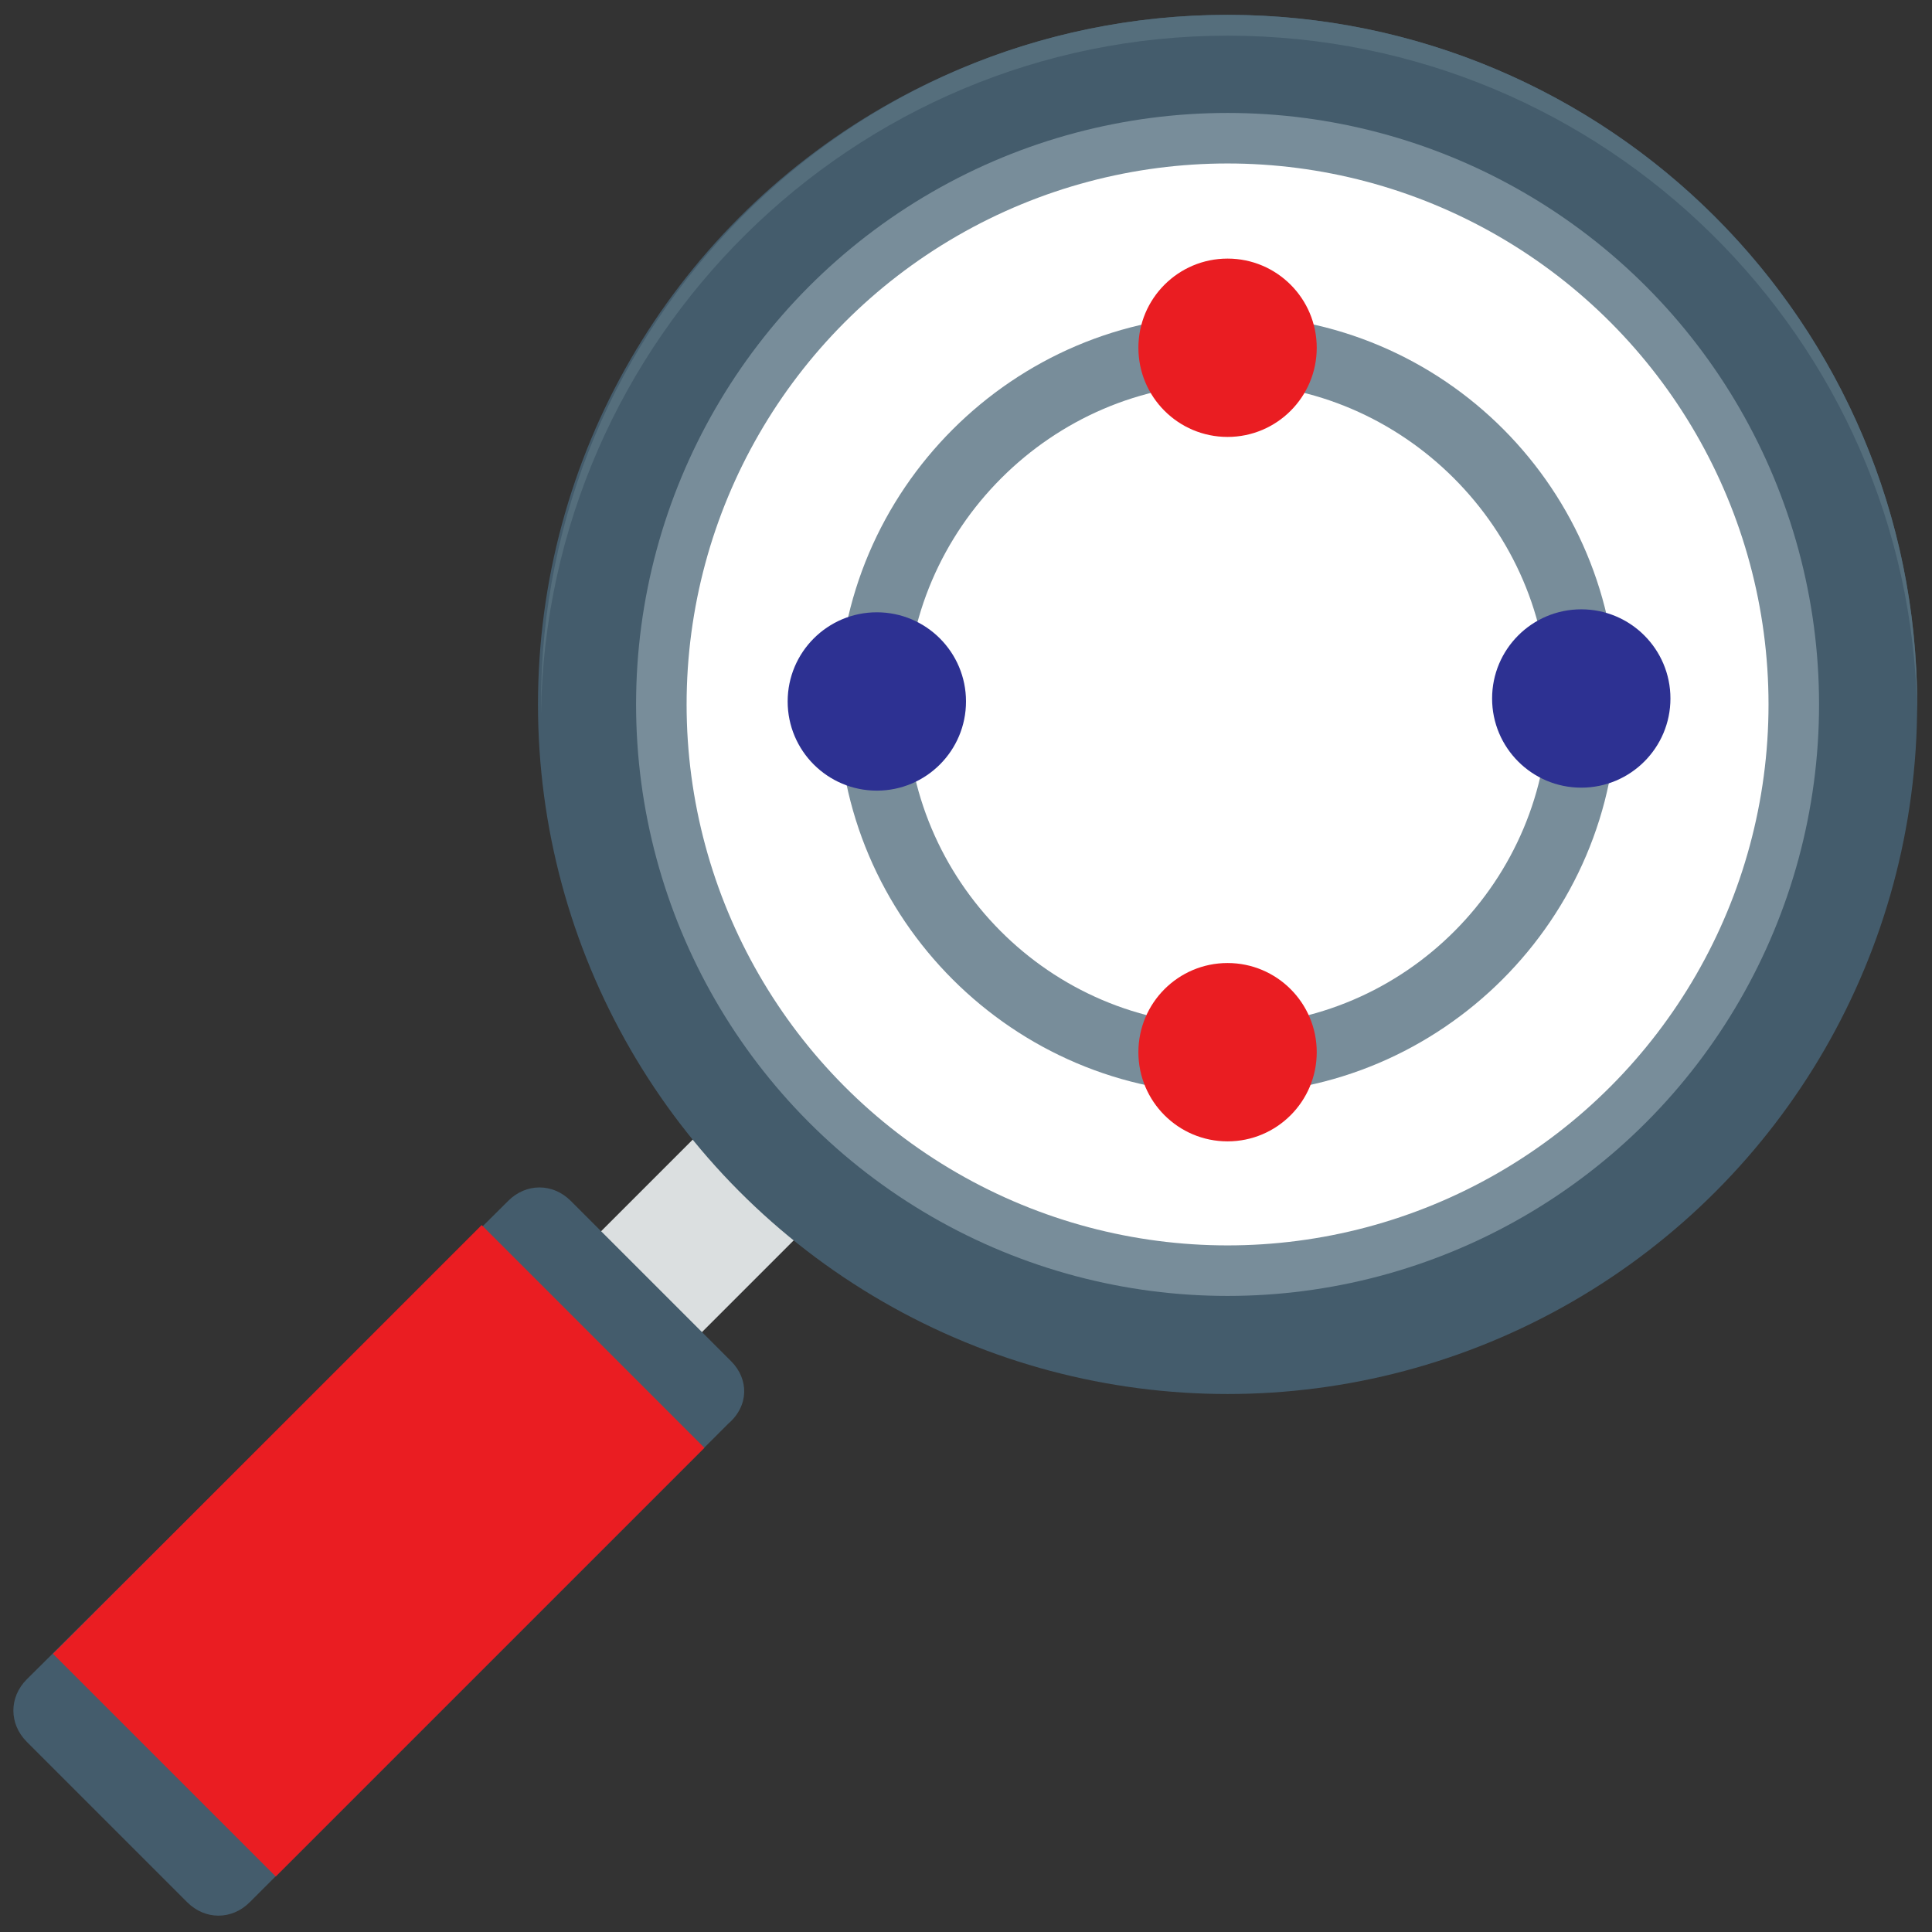
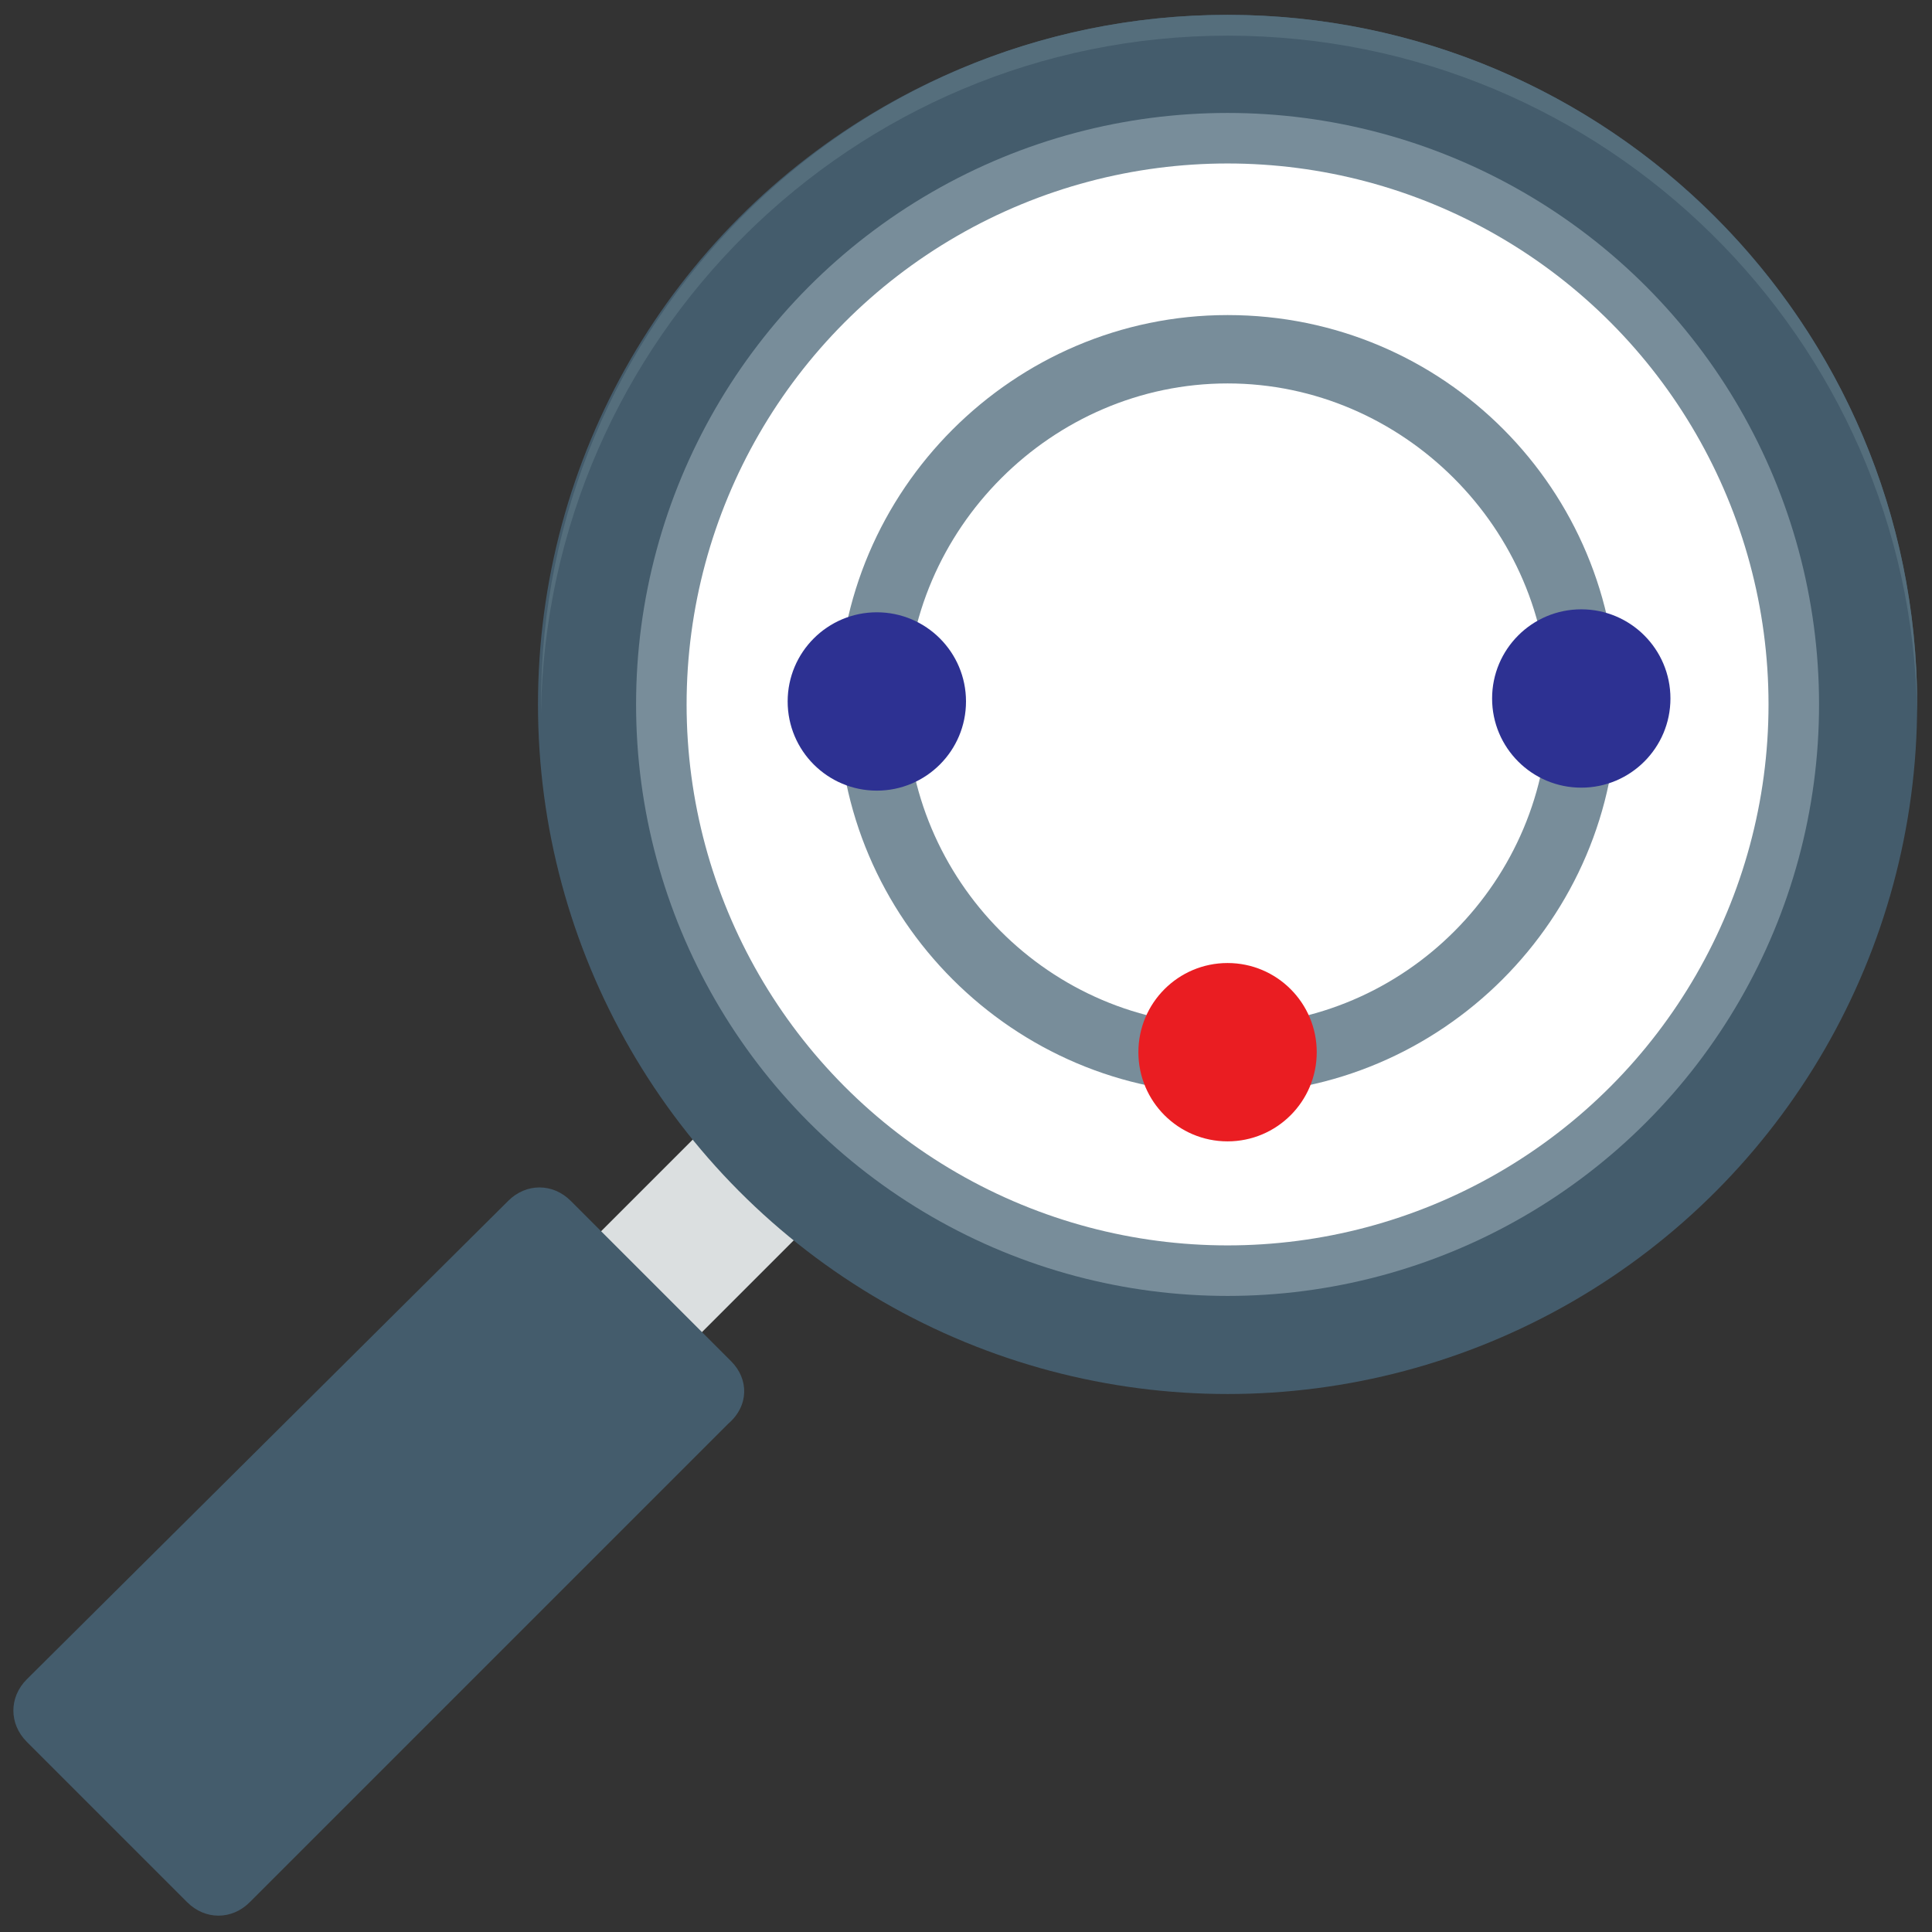
<svg xmlns="http://www.w3.org/2000/svg" version="1.1" width="512" height="512" x="0" y="0" viewBox="0 0 65 65" style="enable-background:new 0 0 512 512" xml:space="preserve" class="">
  <rect x="0" y="0" width="65" height="65" fill="#333333" stroke="none" />
  <g>
    <path fill="#dbdfe0" d="m19.752 41.895 4.03-4.03 3.393 3.394-4.03 4.03z" opacity="1" data-original="#dbdfe0" />
    <circle cx="41.3" cy="23.7" r="23.2" fill="#445c6c" opacity="1" data-original="#445c6c" class="" />
    <path fill="#556e7c" d="M41.3 1.2c12.7 0 23 10.2 23.2 22.8v-.3C64.5 10.9 54.1.5 41.3.5S18.2 10.9 18.2 23.7v.3c.2-12.6 10.5-22.8 23.1-22.8z" opacity="1" data-original="#556e7c" />
    <circle cx="41.3" cy="23.7" r="19.9" fill="#788d9a" opacity="1" data-original="#788d9a" class="" />
    <circle cx="41.3" cy="23.7" r="18.2" fill="#ffffff" opacity="1" data-original="#eff3f5" class="" />
    <path fill="#788d9a" d="M41.3 10.6c-7.2 0-13.1 5.9-13.1 13.1s5.9 13.1 13.1 13.1 13.1-5.9 13.1-13.1-5.8-13.1-13.1-13.1zm0 23.9c-6 0-10.8-4.9-10.8-10.8s4.9-10.8 10.8-10.8 10.8 4.9 10.8 10.8-4.8 10.8-10.8 10.8z" opacity="1" data-original="#788d9a" class="" />
    <path fill="#445c6c" d="m24.6 45.8-5.4-5.4c-.6-.6-1.5-.6-2.1 0L.9 56.5c-.6.6-.6 1.5 0 2.1L6.3 64c.6.6 1.5.6 2.1 0l16.1-16.1c.7-.6.7-1.5.1-2.1z" opacity="1" data-original="#445c6c" class="" />
-     <path fill="#ea1d22" d="m1.782 55.64 14.423-14.424 7.494 7.495L9.277 63.133z" opacity="1" data-original="#f1786b" class="" />
-     <circle cx="41.3" cy="11.7" r="3" fill="#ea1d22" opacity="1" data-original="#f1786b" class="" />
    <circle cx="41.3" cy="35.4" r="3" fill="#ea1d22" opacity="1" data-original="#5ac8ae" class="" />
    <circle cx="53.2" cy="23.5" r="3" fill="#2d3192" opacity="1" data-original="#fbd984" class="" />
    <circle cx="29.5" cy="23.6" r="3" fill="#2d3192" opacity="1" data-original="#41b3e2" class="" />
  </g>
</svg>